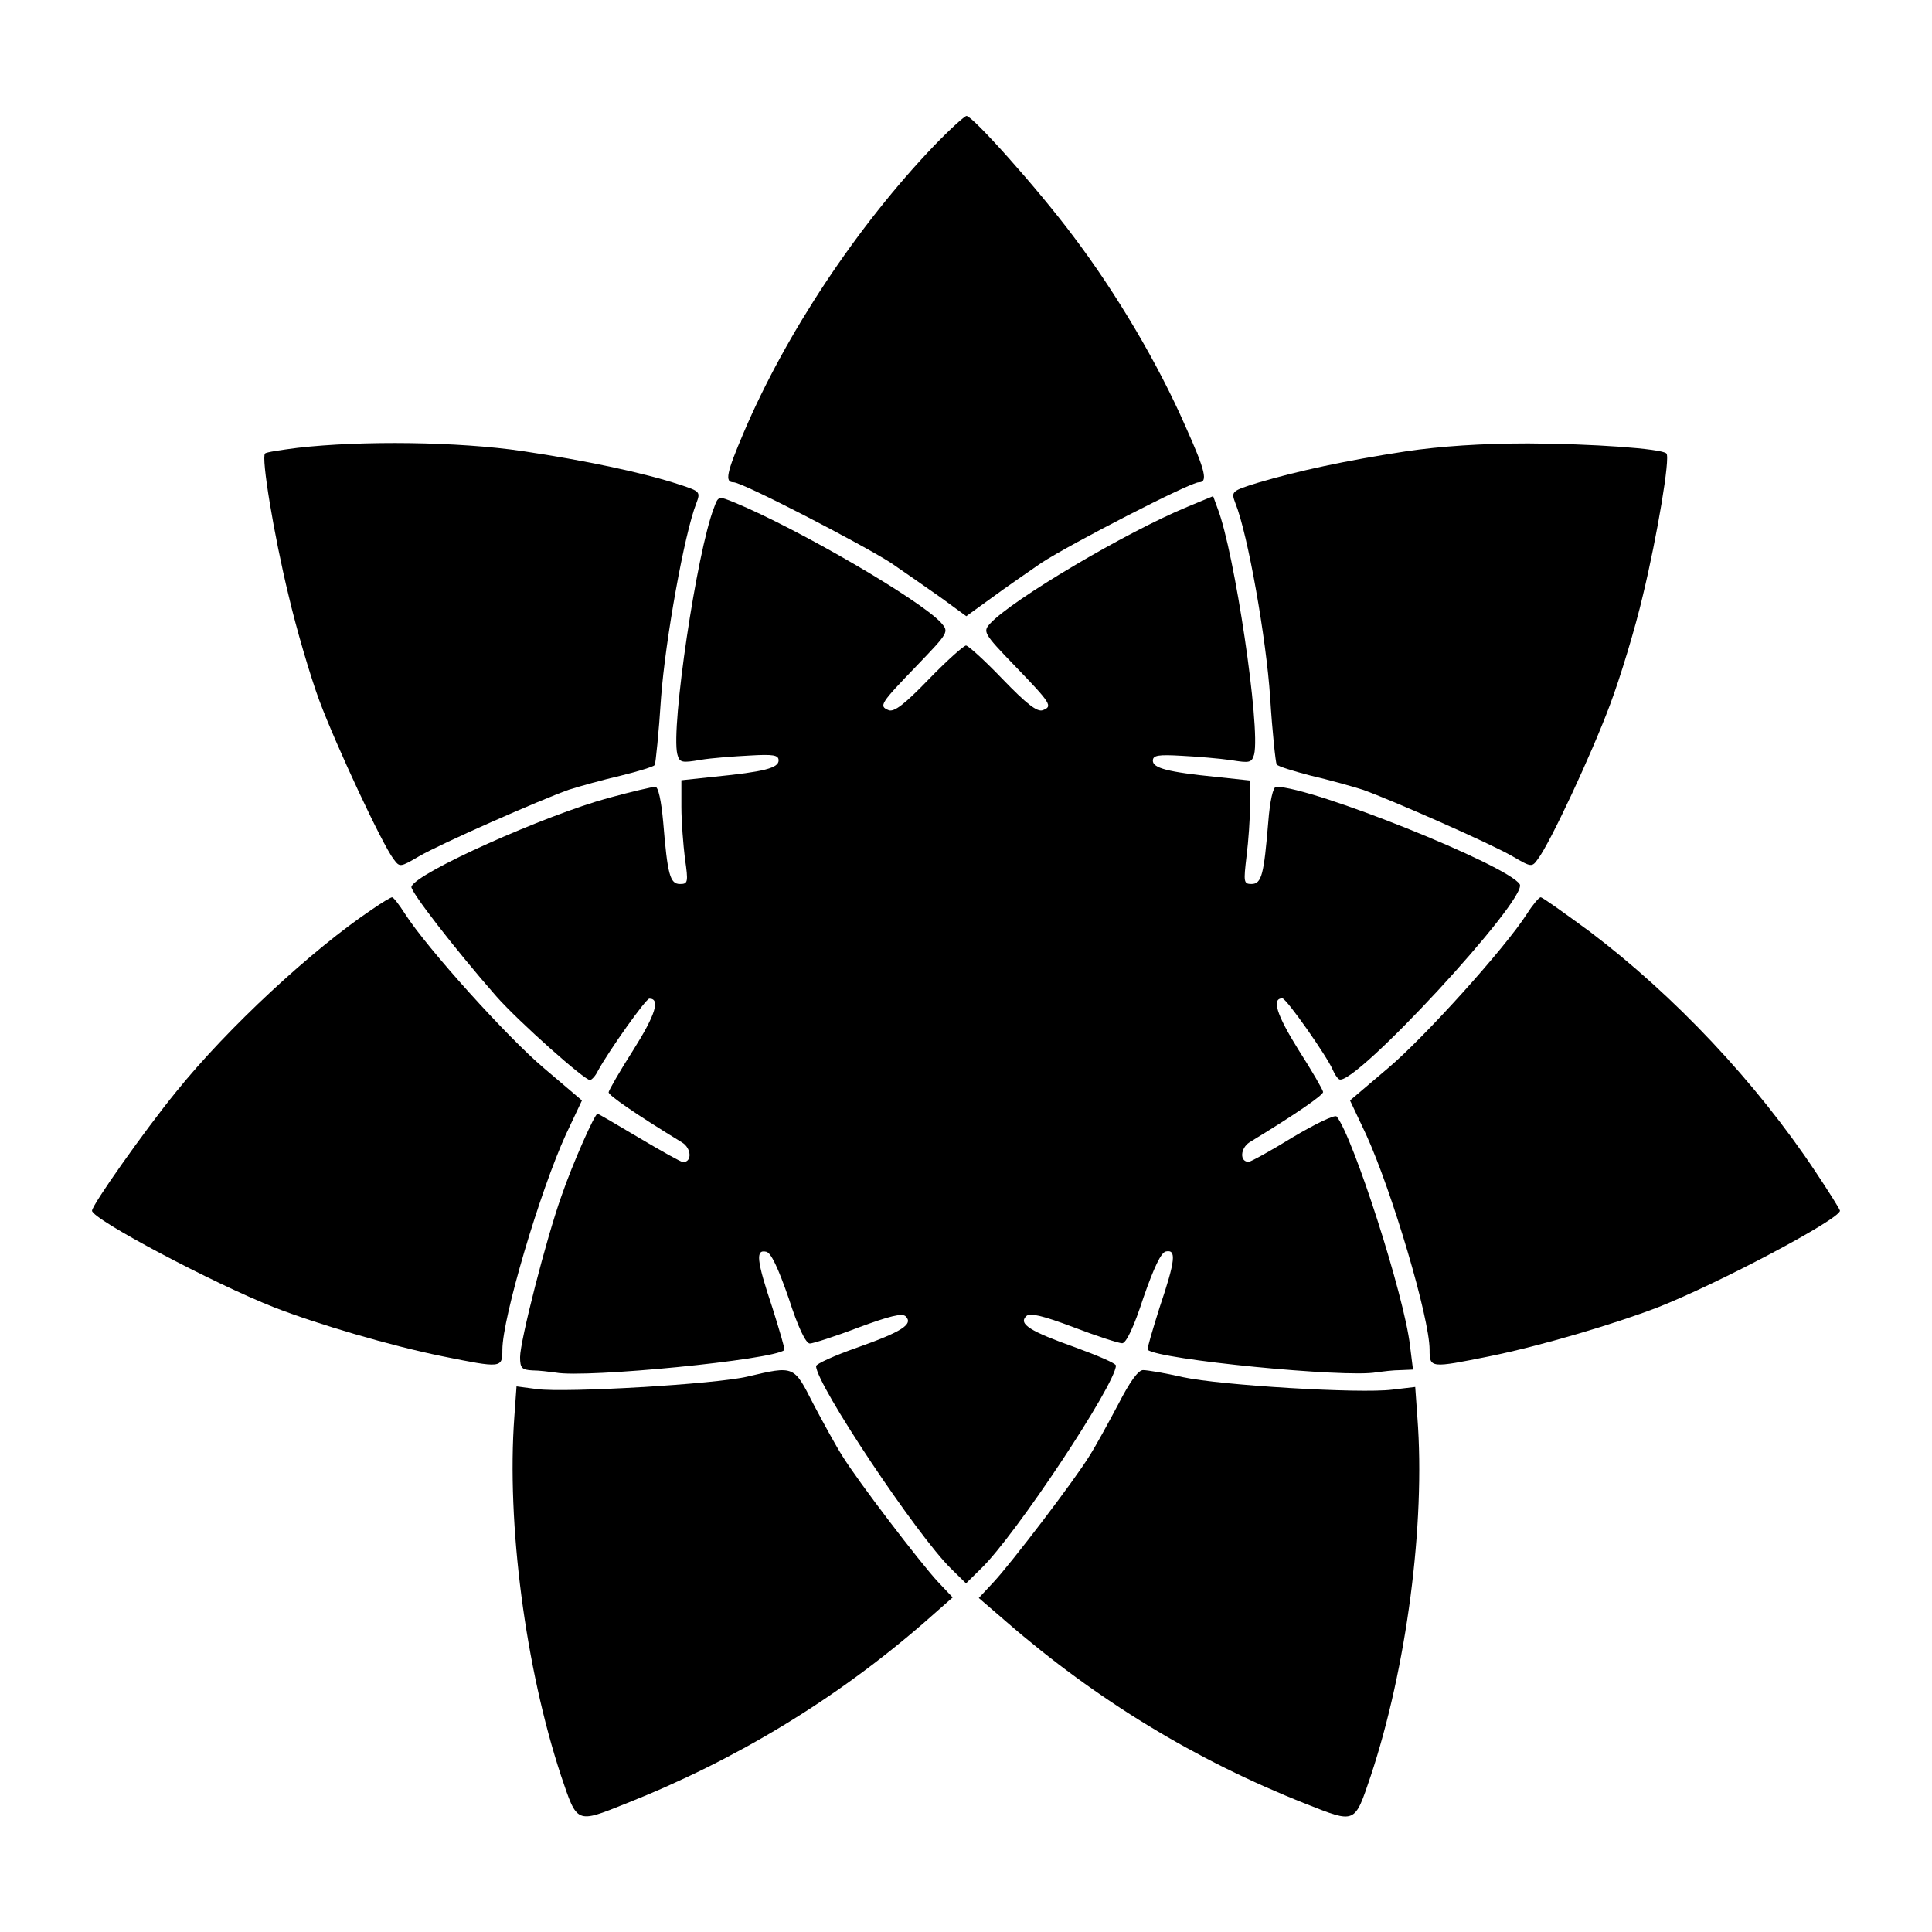
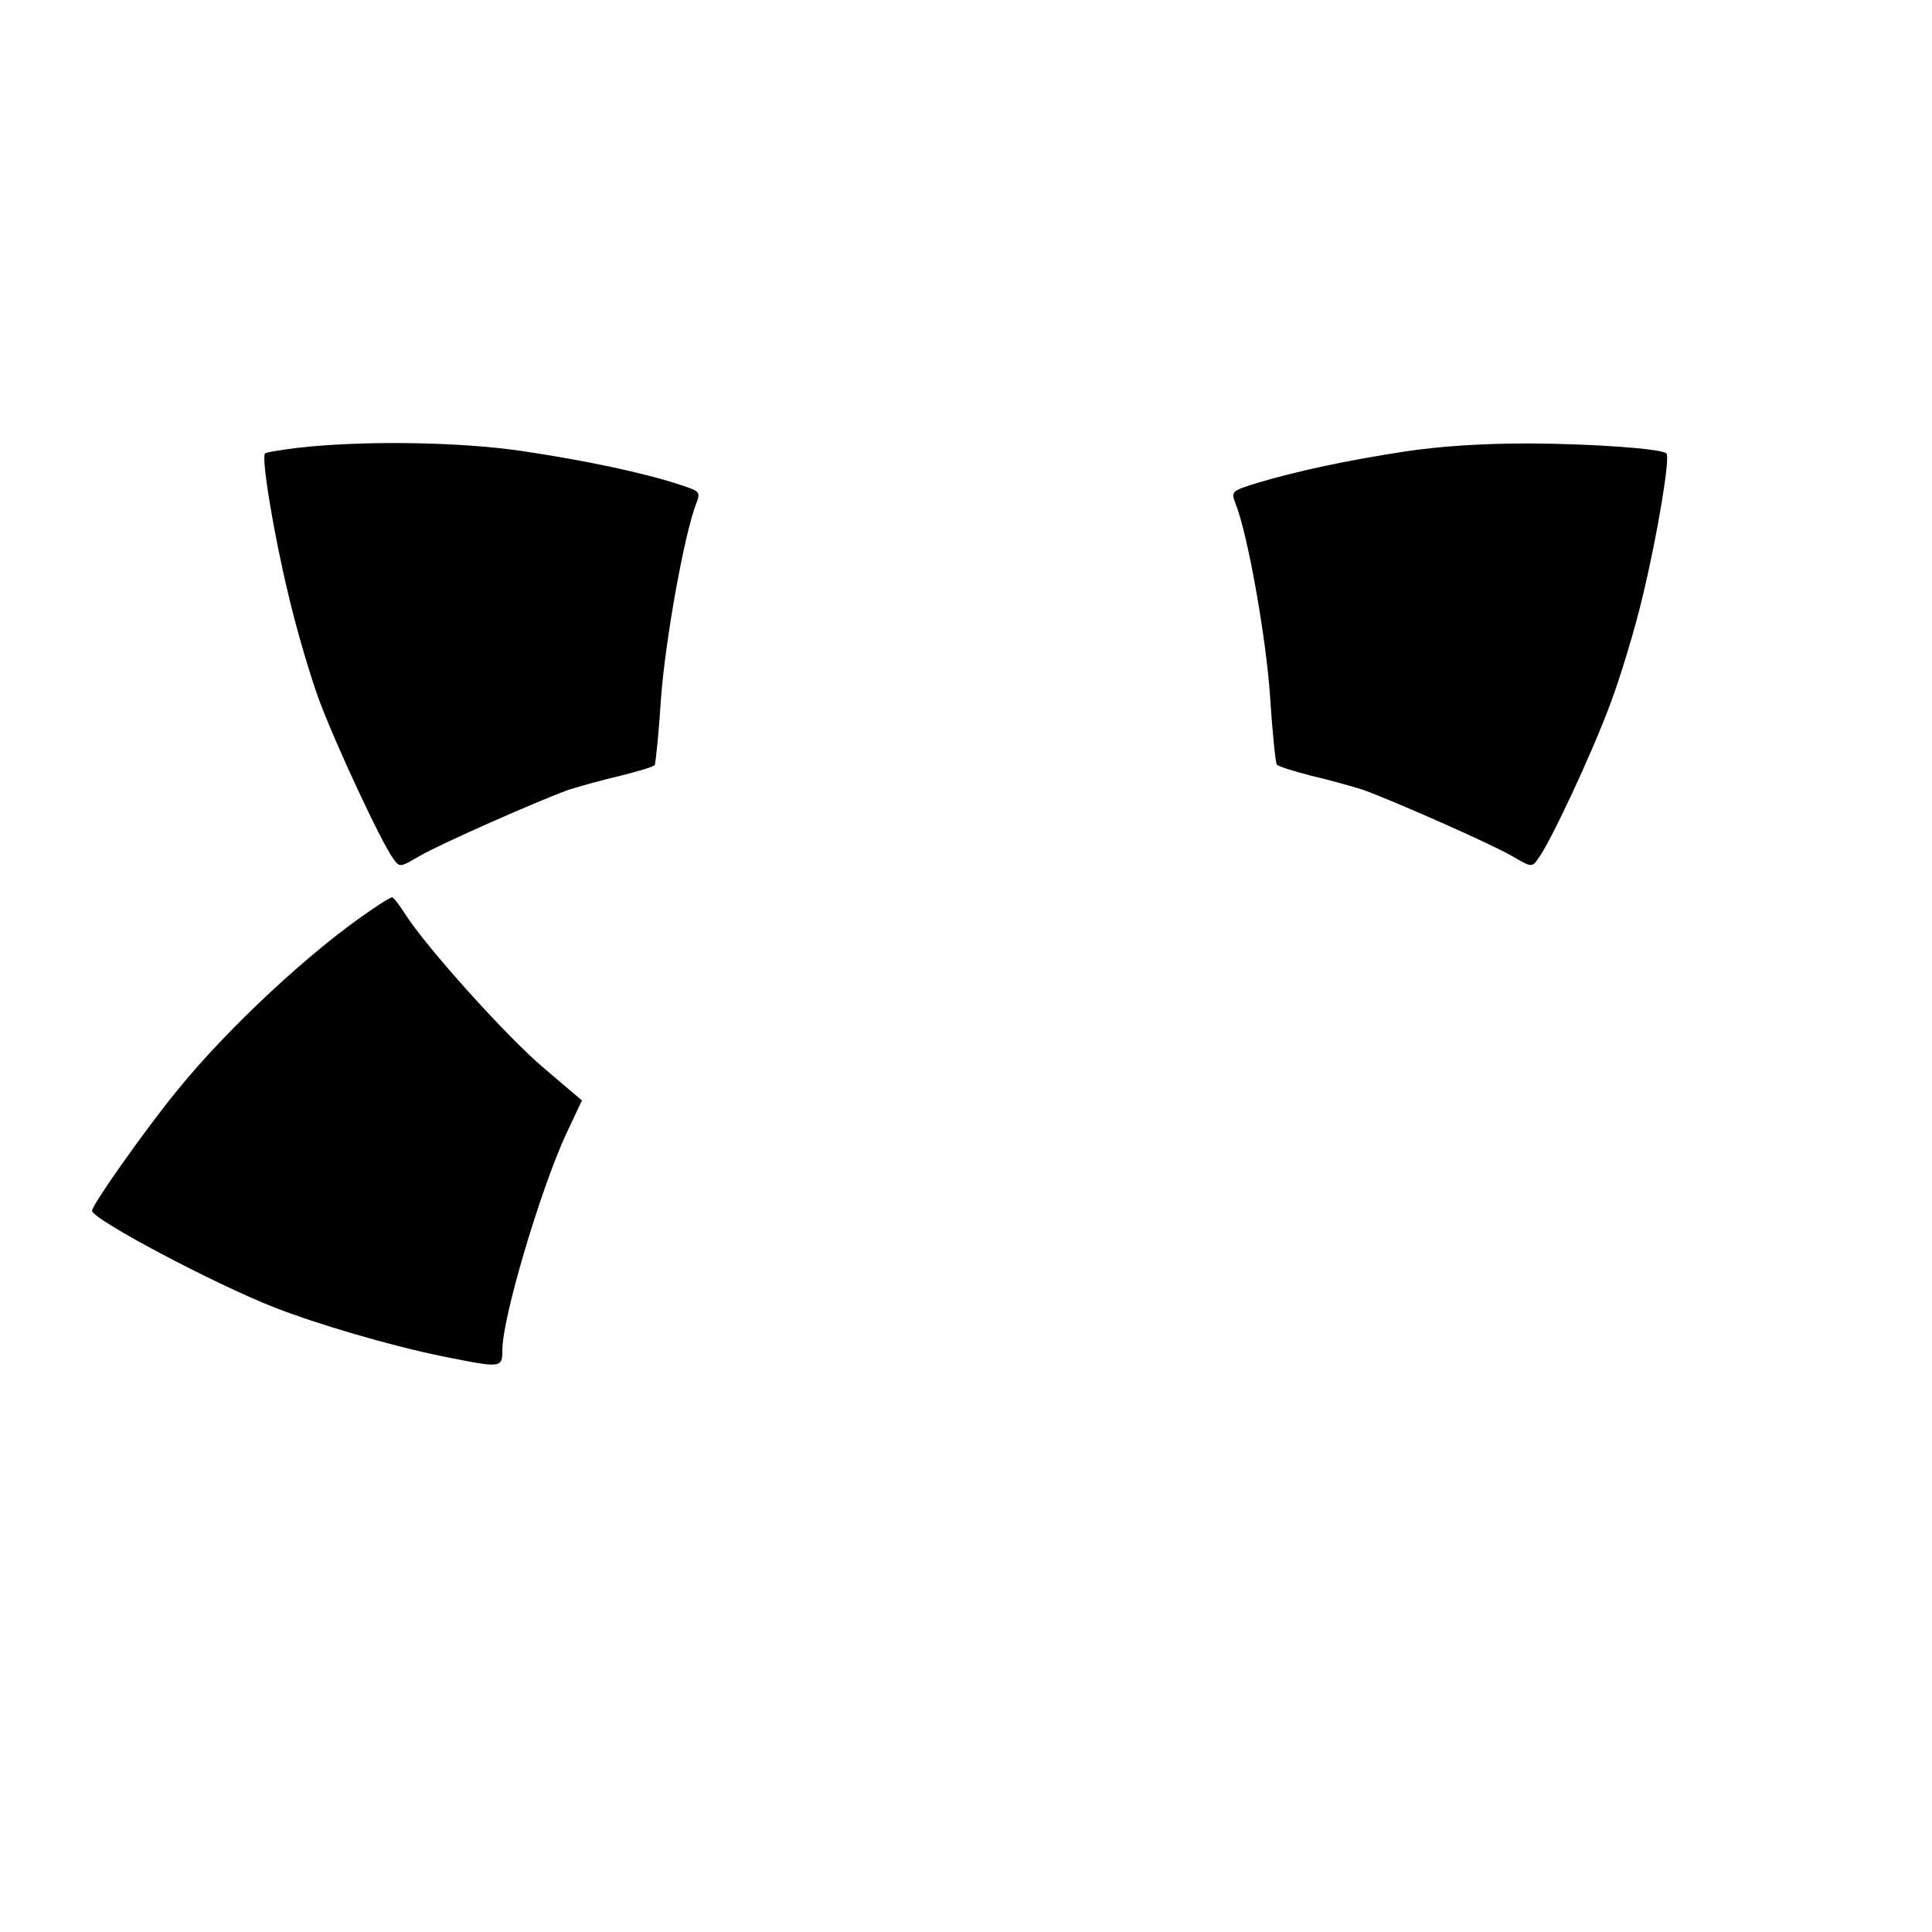
<svg xmlns="http://www.w3.org/2000/svg" fill="#000000" width="800px" height="800px" version="1.1" viewBox="144 144 512 512">
  <g>
-     <path d="m391.58 182.57c-20.367 21.301-39.297 49.73-50.523 76.145-4.535 10.652-5.039 13.098-2.664 13.098s34.043 16.41 41.746 21.375c3.527 2.445 9.5 6.551 13.242 9.211l6.695 4.894 6.766-4.894c3.598-2.664 9.574-6.766 13.098-9.211 7.699-5.039 39.441-21.375 41.746-21.375 2.445 0 1.871-2.809-3.527-14.828-7.269-16.625-18.352-35.34-29.727-50.383-9.574-12.805-26.703-31.879-28.289-31.879-0.504 0-4.387 3.527-8.562 7.848z" />
    <path d="m222.88 262.68c-4.461 0.574-8.422 1.152-8.637 1.512-1.078 0.938 2.375 21.734 6.191 37.426 2.086 8.996 5.828 21.664 8.203 28.07 4.461 11.949 16.625 38 19.648 41.961 1.656 2.231 1.727 2.231 6.766-0.719 5.828-3.383 31.812-14.828 39.656-17.633 2.949-0.938 9.141-2.664 13.82-3.742 4.68-1.152 8.637-2.375 8.996-2.809 0.215-0.504 1.078-8.566 1.656-17.777 1.152-15.473 6.191-43.543 9.355-51.605 1.152-3.023 0.938-3.168-4.32-4.894-9.574-3.168-24.902-6.406-41.746-8.926-17.129-2.519-42.605-2.809-59.59-0.863z" />
    <path d="m516.59 263.61c-16.051 2.445-28.859 5.254-39.082 8.277-7.269 2.231-7.269 2.375-6.117 5.469 3.312 8.203 8.203 36.059 9.211 51.461 0.574 9.211 1.441 17.203 1.727 17.777 0.359 0.504 4.32 1.727 8.996 2.949 4.68 1.078 10.867 2.809 13.82 3.742 7.844 2.809 33.828 14.25 39.656 17.633 5.039 2.949 5.184 2.949 6.766 0.719 3.168-4.102 14.25-27.852 19.074-40.809 2.664-7.055 6.695-20.223 8.781-29.223 3.742-15.547 7.269-36.488 6.191-37.426-1.152-1.297-19.863-2.59-36.633-2.664-12.383 0.008-23.105 0.727-32.391 2.094z" />
-     <path d="m333.21 278.58c-4.535 11.586-11.445 58.152-9.715 65.281 0.574 2.231 1.152 2.375 6.117 1.512 3.023-0.504 8.926-0.938 13.098-1.152 6.191-0.359 7.629-0.145 7.629 1.297 0 2.016-3.887 3.023-16.984 4.32l-8.781 0.938v7.055c0 3.887 0.504 10.078 0.938 13.676 0.938 6.332 0.793 6.766-1.297 6.766-2.664 0-3.312-2.445-4.461-16.41-0.504-5.613-1.297-9.355-2.086-9.355-0.719 0-6.332 1.297-12.379 2.949-16.699 4.535-51.102 19.863-52.254 23.535-0.359 1.152 11.445 16.41 22.457 29.004 5.973 6.766 23.605 22.457 24.902 22.238 0.504-0.145 1.441-1.152 2.016-2.375 2.949-5.398 12.738-19.215 13.676-19.215 2.949 0 1.656 4.246-4.246 13.602-3.598 5.613-6.551 10.797-6.551 11.227 0 0.793 6.91 5.613 19.504 13.316 2.445 1.512 2.664 5.184 0.215 5.184-0.504 0-5.758-2.949-11.586-6.406-5.828-3.453-10.797-6.406-11.082-6.406-0.719 0-6.551 13.098-9.5 21.664-4.102 11.445-11.012 38.578-11.012 42.824 0 2.949 0.504 3.383 3.312 3.527 1.727 0 4.461 0.359 6.117 0.574 7.988 1.512 57.793-3.383 60.602-5.973 0.215-0.215-1.297-5.254-3.168-11.227-4.246-12.668-4.461-15.473-1.656-14.828 1.297 0.215 3.168 4.246 5.973 12.309 2.445 7.629 4.535 12.02 5.613 12.02 0.793 0 6.695-1.871 12.883-4.246 8.203-3.023 11.586-3.887 12.523-2.949 2.086 2.086-1.078 4.102-12.883 8.277-5.973 2.086-10.867 4.32-10.867 4.894 0 4.82 26.773 44.91 35.77 53.691l3.957 3.887 3.957-3.887c9.141-8.781 35.77-49.012 35.77-53.836 0-0.574-4.894-2.664-10.797-4.82-11.949-4.246-15.113-6.191-12.957-8.277 0.938-0.938 4.32-0.145 12.523 2.949 6.191 2.375 12.02 4.246 12.883 4.246 1.078 0 3.168-4.461 5.613-12.02 2.809-8.062 4.68-12.02 5.973-12.309 2.809-0.574 2.59 2.231-1.656 14.828-1.871 5.973-3.383 11.012-3.168 11.227 2.809 2.59 52.613 7.484 60.602 5.973 1.656-0.215 4.461-0.574 6.332-0.574l3.383-0.145-0.793-6.332c-1.512-13.316-15.113-55.418-19.434-60.746-0.504-0.574-5.758 2.016-11.586 5.469-5.828 3.598-11.227 6.551-11.73 6.551-2.445 0-2.231-3.598 0.215-5.184 12.668-7.699 19.504-12.523 19.504-13.316 0-0.504-2.949-5.613-6.551-11.227-5.828-9.355-7.125-13.602-4.246-13.602 1.078 0 11.805 15.332 13.316 18.855 0.504 1.152 1.152 2.231 1.727 2.59 3.742 2.375 50.164-47.934 47.863-51.676-3.168-5.039-54.988-25.84-64.559-25.84-0.793 0-1.656 3.742-2.086 9.355-1.152 13.891-1.727 16.41-4.461 16.41-2.086 0-2.086-0.574-1.297-7.34 0.504-3.957 0.938-10.148 0.938-13.676v-6.406l-8.781-0.938c-13.098-1.297-16.984-2.375-16.984-4.32 0-1.441 1.441-1.656 7.629-1.297 4.246 0.215 10.078 0.719 13.098 1.152 4.894 0.793 5.469 0.719 6.117-1.512 1.727-7.125-5.184-53.691-9.715-65.281l-1.152-3.168-6.766 2.809c-16.266 6.695-46.637 24.688-52.395 31.02-1.871 2.086-1.656 2.59 6.551 11.082 9.715 10.078 10.148 10.797 7.484 11.805-1.512 0.574-4.32-1.656-10.652-8.203-4.676-4.894-9.137-8.926-9.711-8.926s-5.039 3.957-9.859 8.926c-6.332 6.551-9.141 8.781-10.652 8.203-2.664-1.078-2.231-1.727 7.484-11.805 8.422-8.781 8.566-8.926 6.406-11.371-5.613-6.117-37.93-24.902-54.629-31.812-4.391-1.797-4.391-1.797-5.543 1.371z" />
    <path d="m242.66 384.96c-15.906 10.652-38.363 31.453-52.035 48.438-8.277 10.148-22.238 29.941-22.238 31.453 0 2.231 32.172 19.289 48.293 25.621 11.445 4.461 30.73 10.148 44.551 12.957 15.691 3.168 15.906 3.168 15.906-1.727 0-8.422 9.934-41.961 16.84-57.074l4.246-8.996-10.078-8.566c-9.574-8.062-31.02-31.812-36.852-40.953-1.512-2.375-3.023-4.32-3.383-4.32-0.355 0-2.656 1.367-5.25 3.168z" />
-     <path d="m548.7 386.11c-5.828 9.141-27.277 32.891-36.852 40.953l-10.078 8.566 4.246 8.996c6.91 15.113 16.84 48.652 16.84 57.074 0 4.894 0.215 4.894 15.906 1.727 13.82-2.809 33.109-8.566 44.551-12.957 16.121-6.332 48.293-23.391 48.293-25.621 0-0.359-2.949-5.039-6.551-10.438-15.691-23.605-37.281-46.566-59.883-63.625-6.695-4.894-12.379-8.996-12.883-8.996-0.426 0-2.078 1.945-3.59 4.32z" />
-     <path d="m342.06 508.82c-8.566 2.016-48.078 4.32-55.707 3.312l-5.469-0.719-0.574 7.988c-2.086 28.43 2.949 66.648 12.379 95.219 4.32 12.738 3.887 12.668 17.203 7.34 29.223-11.586 55.777-27.711 79.312-48.223l7.269-6.406-3.887-4.102c-4.68-5.039-21.305-26.773-25.406-33.469-1.656-2.59-5.039-8.781-7.629-13.676-5.184-10.215-4.969-10.215-17.492-7.266z" />
-     <path d="m440.38 516.09c-2.59 4.894-5.973 11.082-7.629 13.676-4.102 6.695-20.727 28.43-25.406 33.469l-3.957 4.246 7.34 6.332c23.895 20.727 50.164 36.707 79.312 48.223 13.316 5.254 12.883 5.398 17.203-7.34 9.5-28.574 14.539-66.789 12.379-95.074l-0.574-8.062-6.117 0.719c-8.566 1.078-45.414-1.152-55.418-3.312-4.68-1.078-9.5-1.871-10.508-1.871-1.297-0.145-3.602 3.094-6.625 8.996z" />
  </g>
</svg>